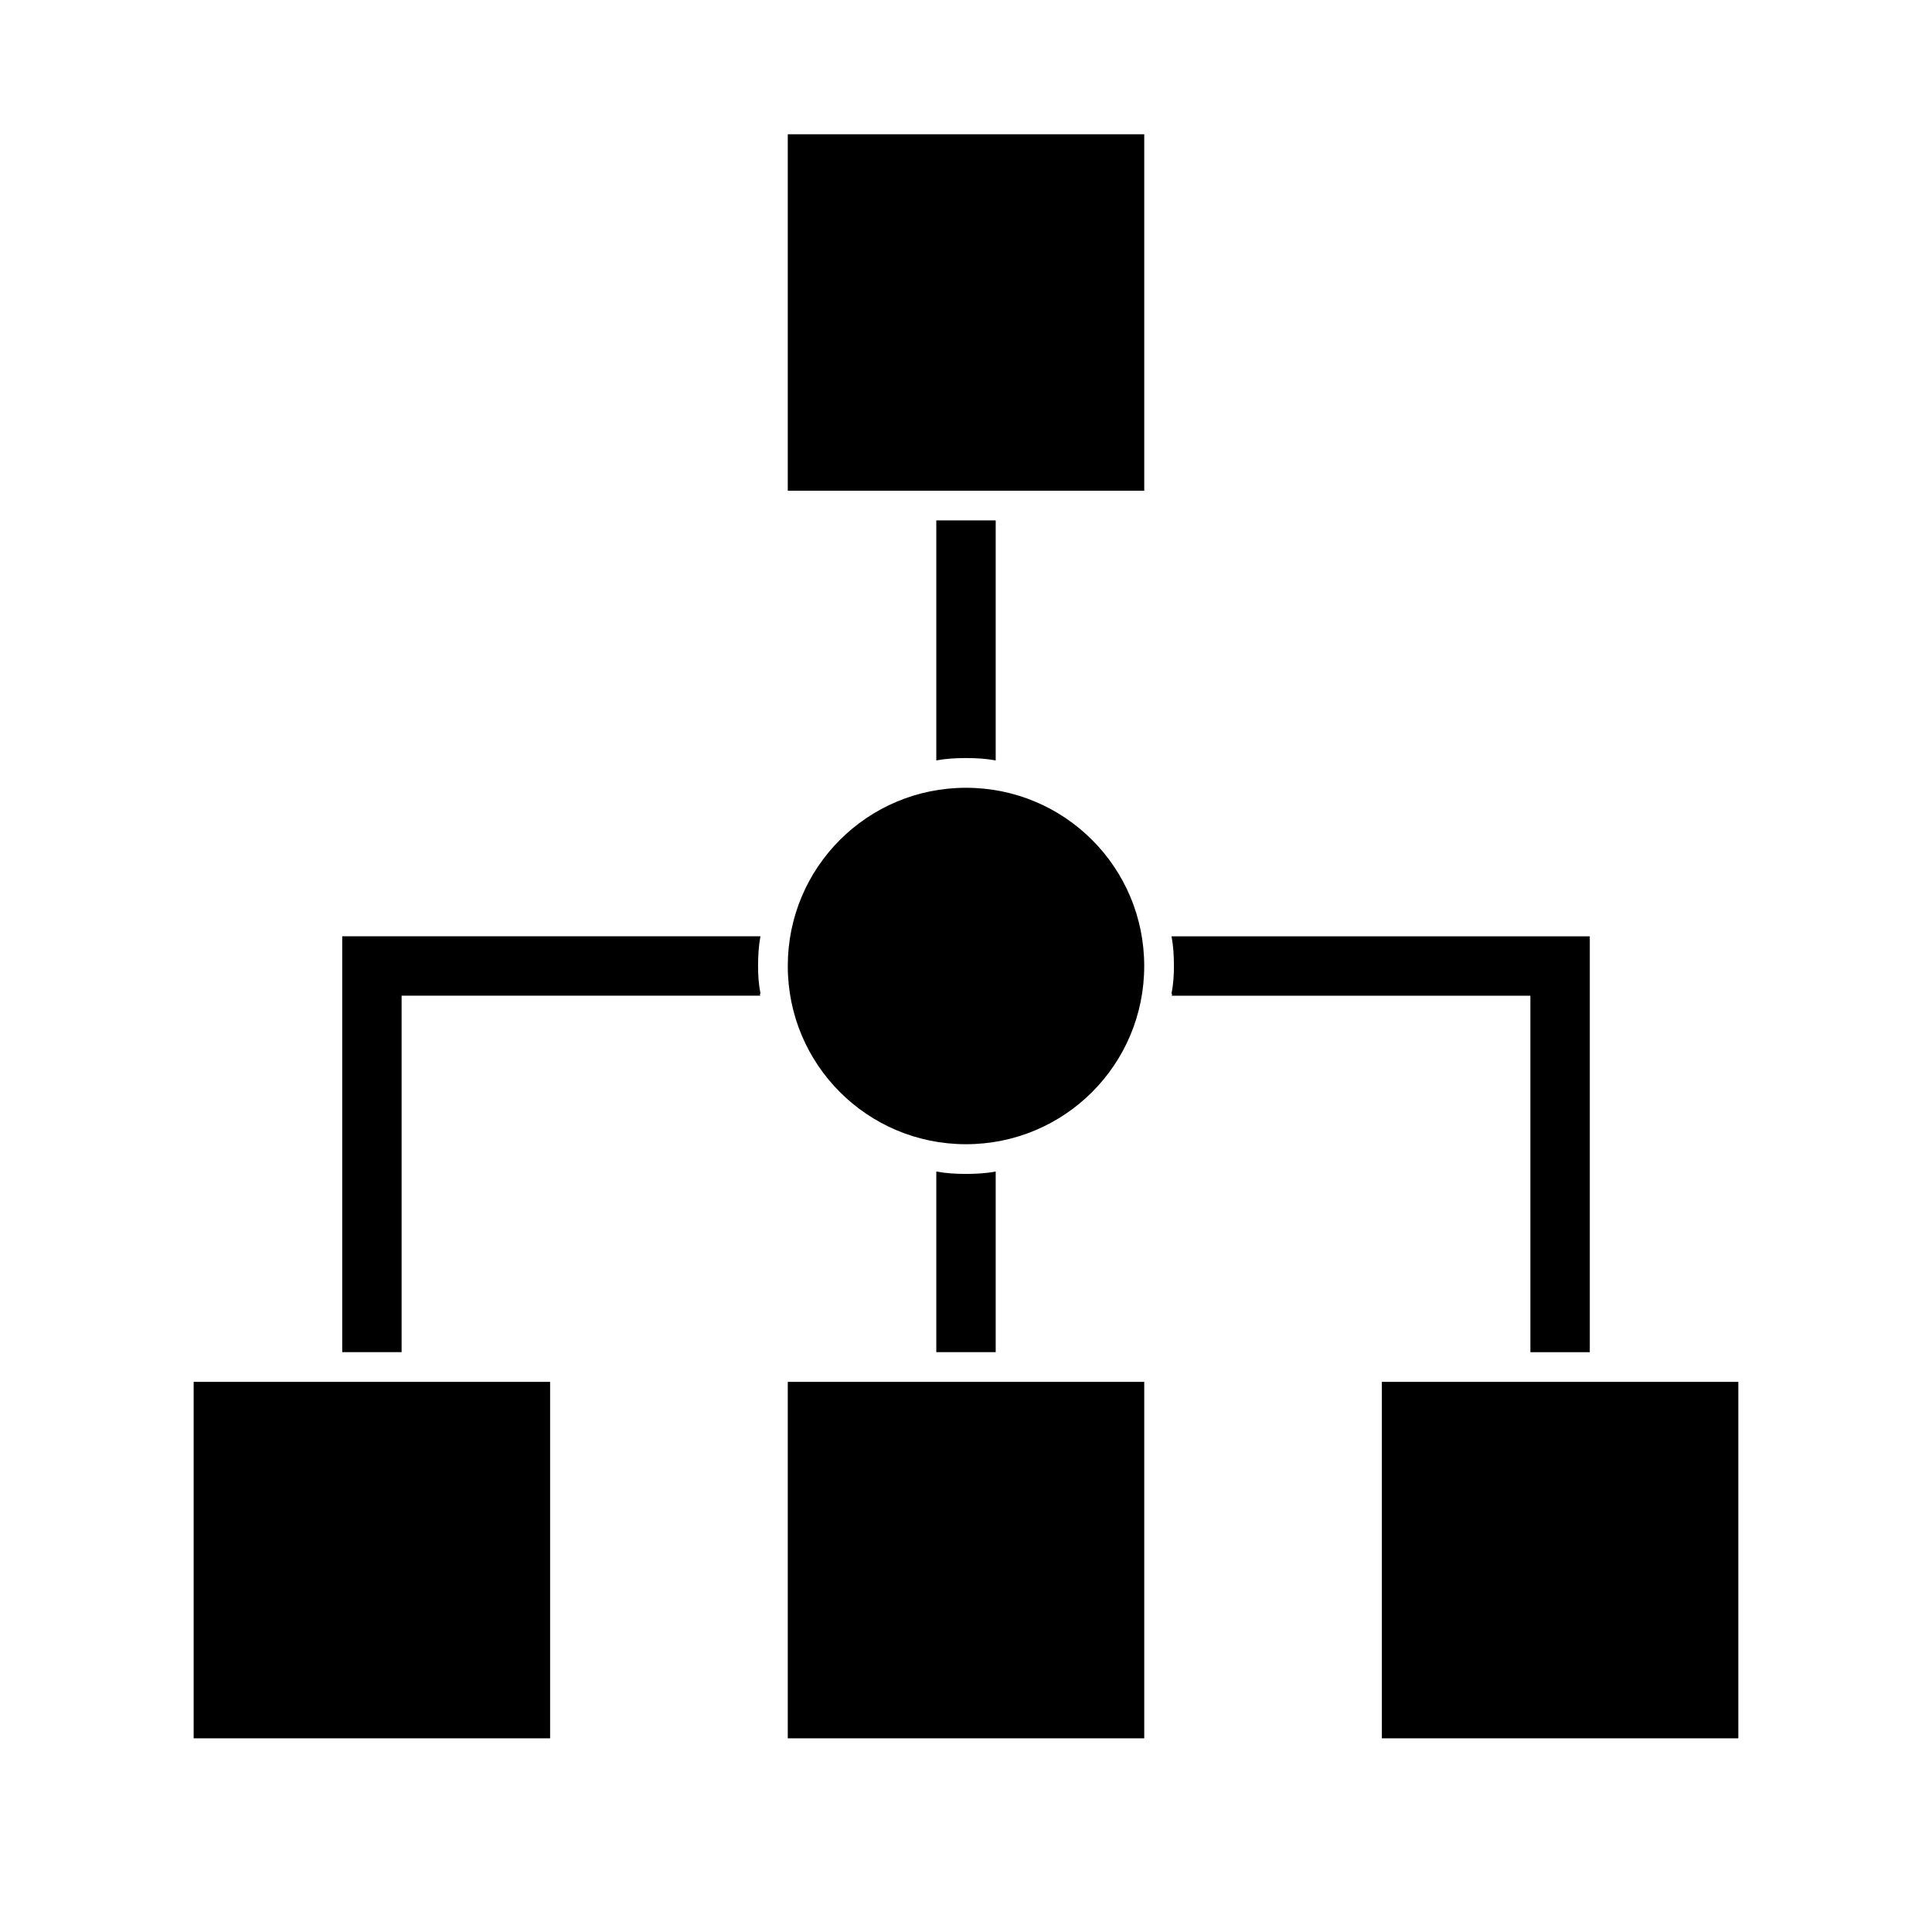
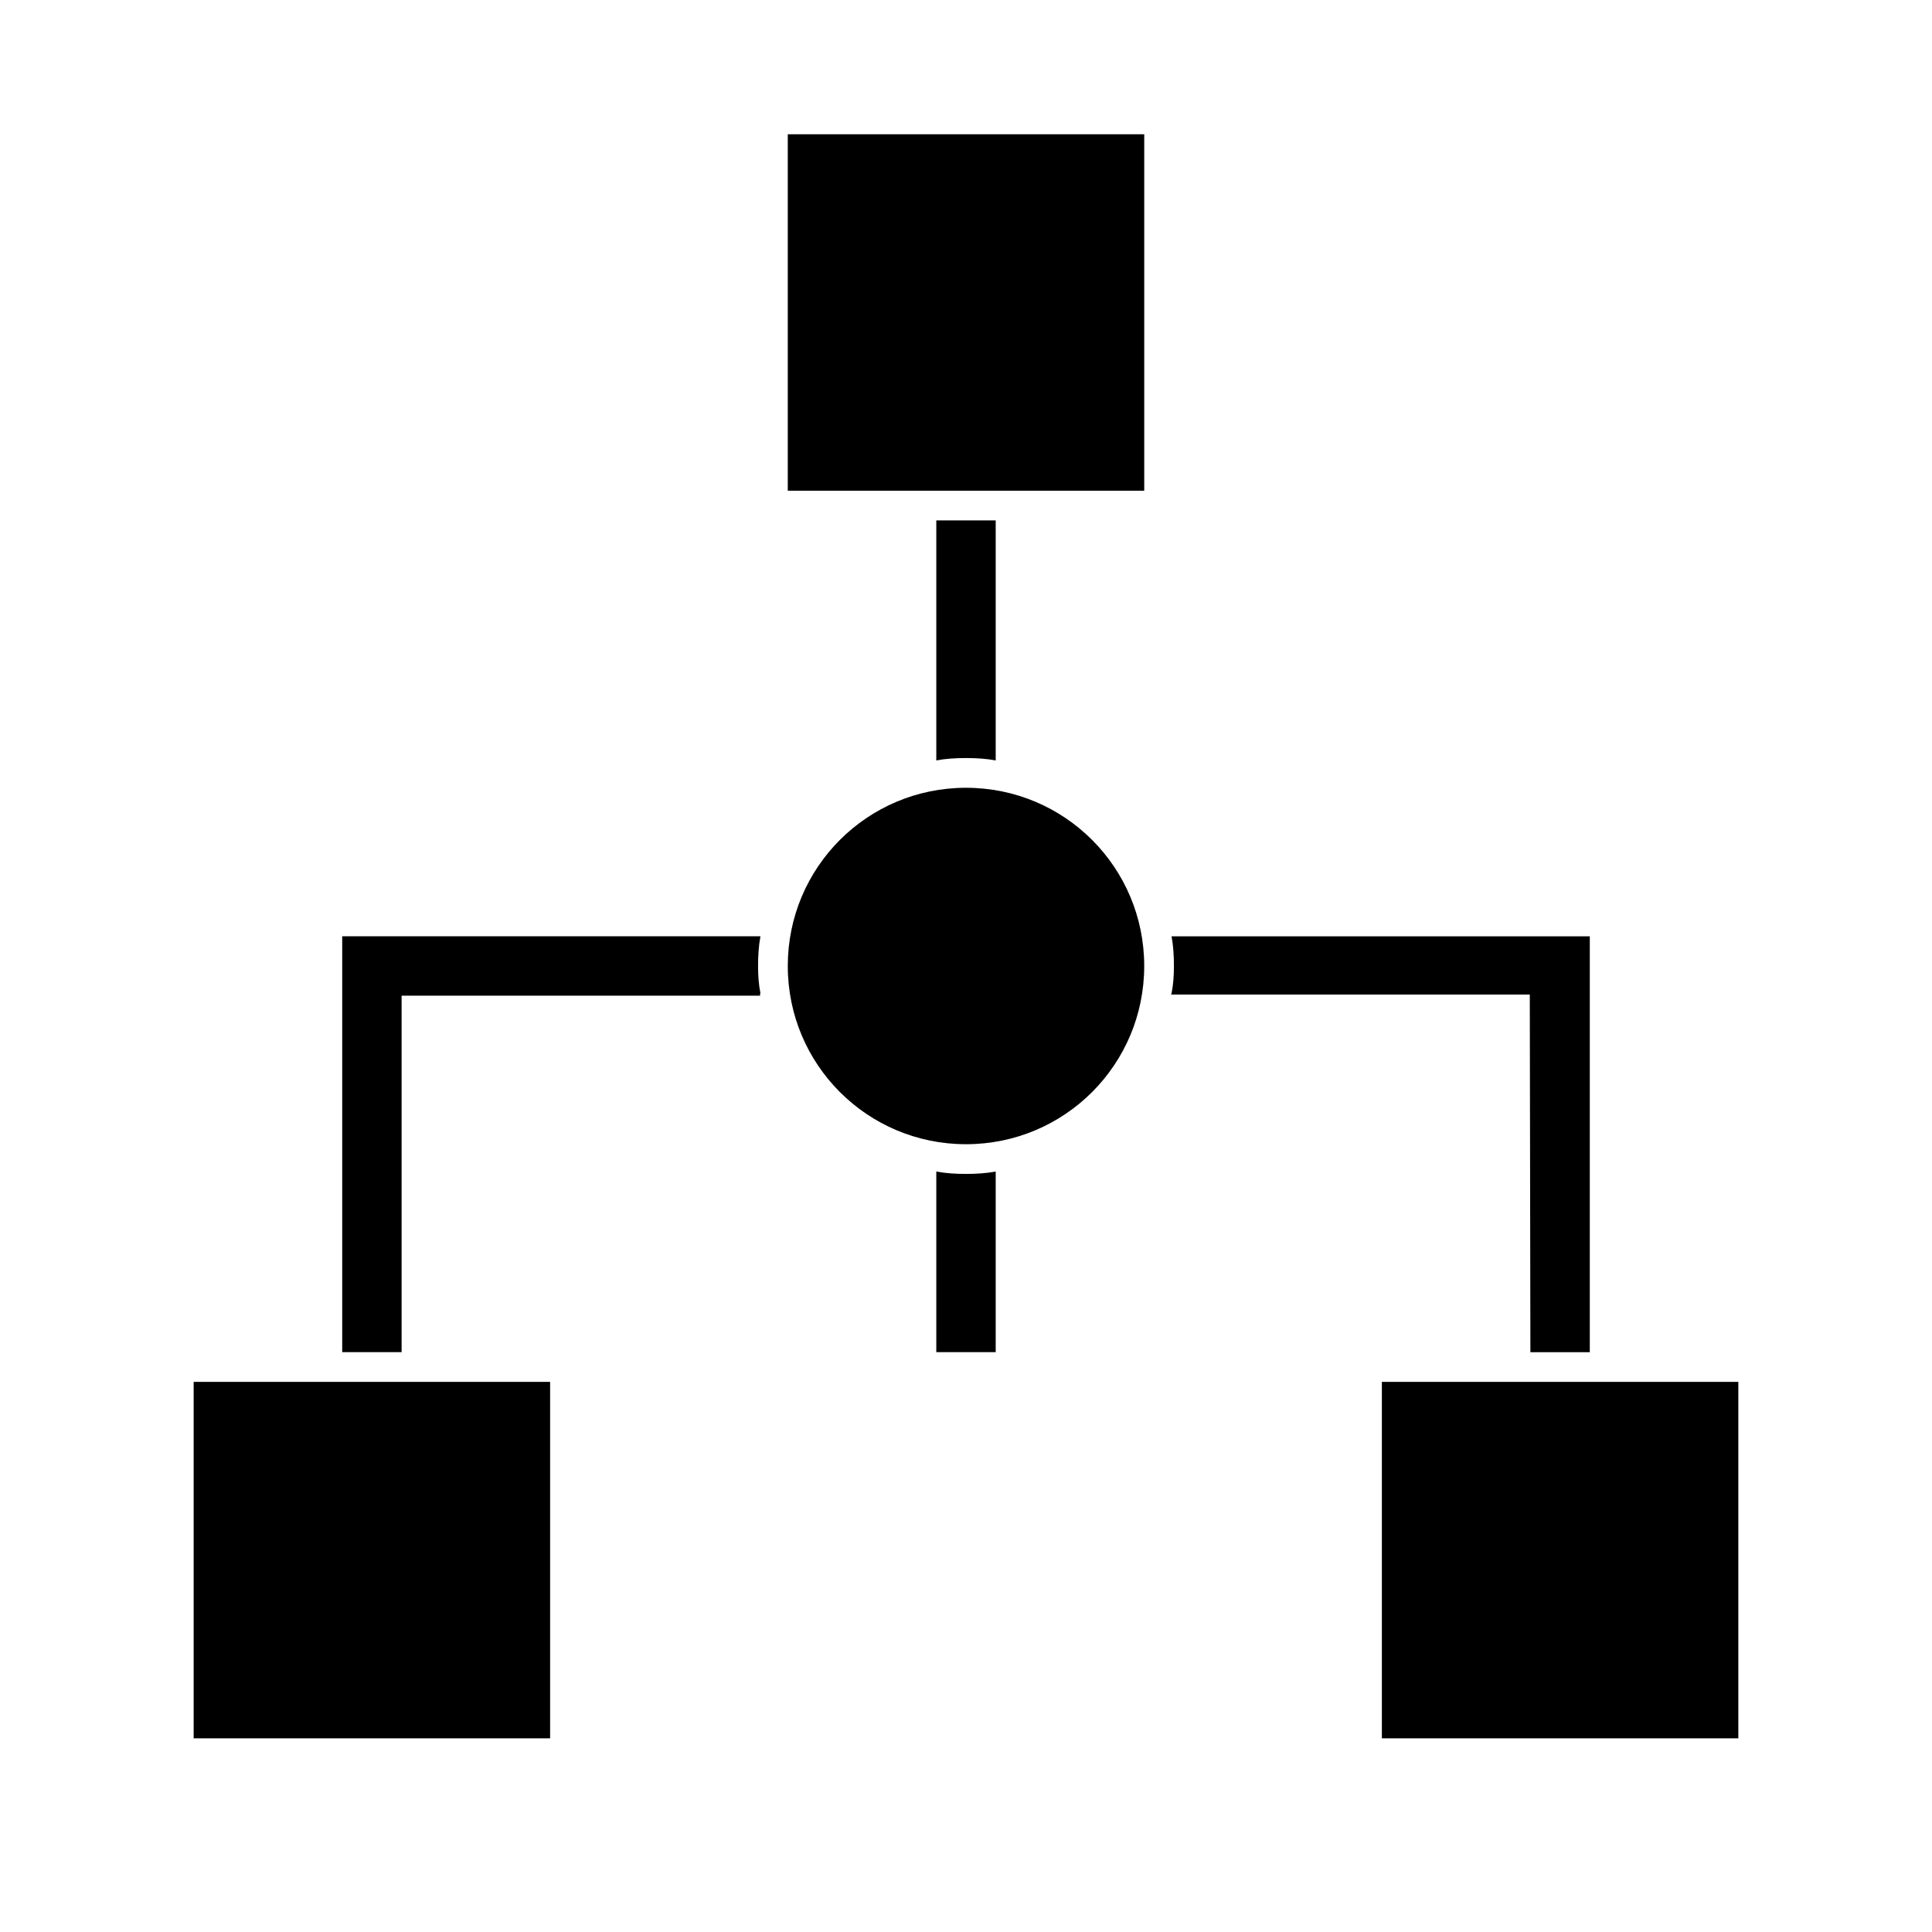
<svg xmlns="http://www.w3.org/2000/svg" fill="#000000" width="800px" height="800px" version="1.1" viewBox="144 144 512 512">
  <g>
    <path d="m400 352.77c-26.137 0-47.23 21.098-47.23 47.23 0 26.137 21.098 47.23 47.23 47.23 26.137 0 47.23-21.098 47.23-47.23 0-26.133-21.098-47.23-47.23-47.23z" />
    <path d="m352.77 179.58h94.465v94.465h-94.465z" />
    <path d="m195.32 510.21h94.465v94.465h-94.465z" />
-     <path d="m352.77 510.21h94.465v94.465h-94.465z" />
    <path d="m510.21 510.21h94.465v94.465h-94.465z" />
    <path d="m234.69 392.12v110.21l7.871 0.004h7.871v-94.465h95.094s-0.156-0.156-0.156-0.316l0.156-0.316c-0.473-2.363-0.629-4.723-0.629-7.242 0-2.676 0.156-5.352 0.629-7.871z" />
-     <path d="m549.57 502.34h15.742v-110.21h-110.84c0.473 2.519 0.629 5.195 0.629 7.871 0 2.519-0.156 4.879-0.629 7.242l0.156 0.316c0 0.156-0.156 0.316-0.156 0.316h95.094z" />
+     <path d="m549.57 502.34h15.742v-110.21h-110.84c0.473 2.519 0.629 5.195 0.629 7.871 0 2.519-0.156 4.879-0.629 7.242c0 0.156-0.156 0.316-0.156 0.316h95.094z" />
    <path d="m407.87 454.47c-2.519 0.473-5.195 0.629-7.871 0.629s-5.352-0.156-7.871-0.629v47.863h15.742z" />
    <path d="m407.87 345.52v-63.605h-15.742v63.605c2.519-0.473 5.195-0.629 7.871-0.629s5.352 0.156 7.871 0.629z" />
  </g>
</svg>